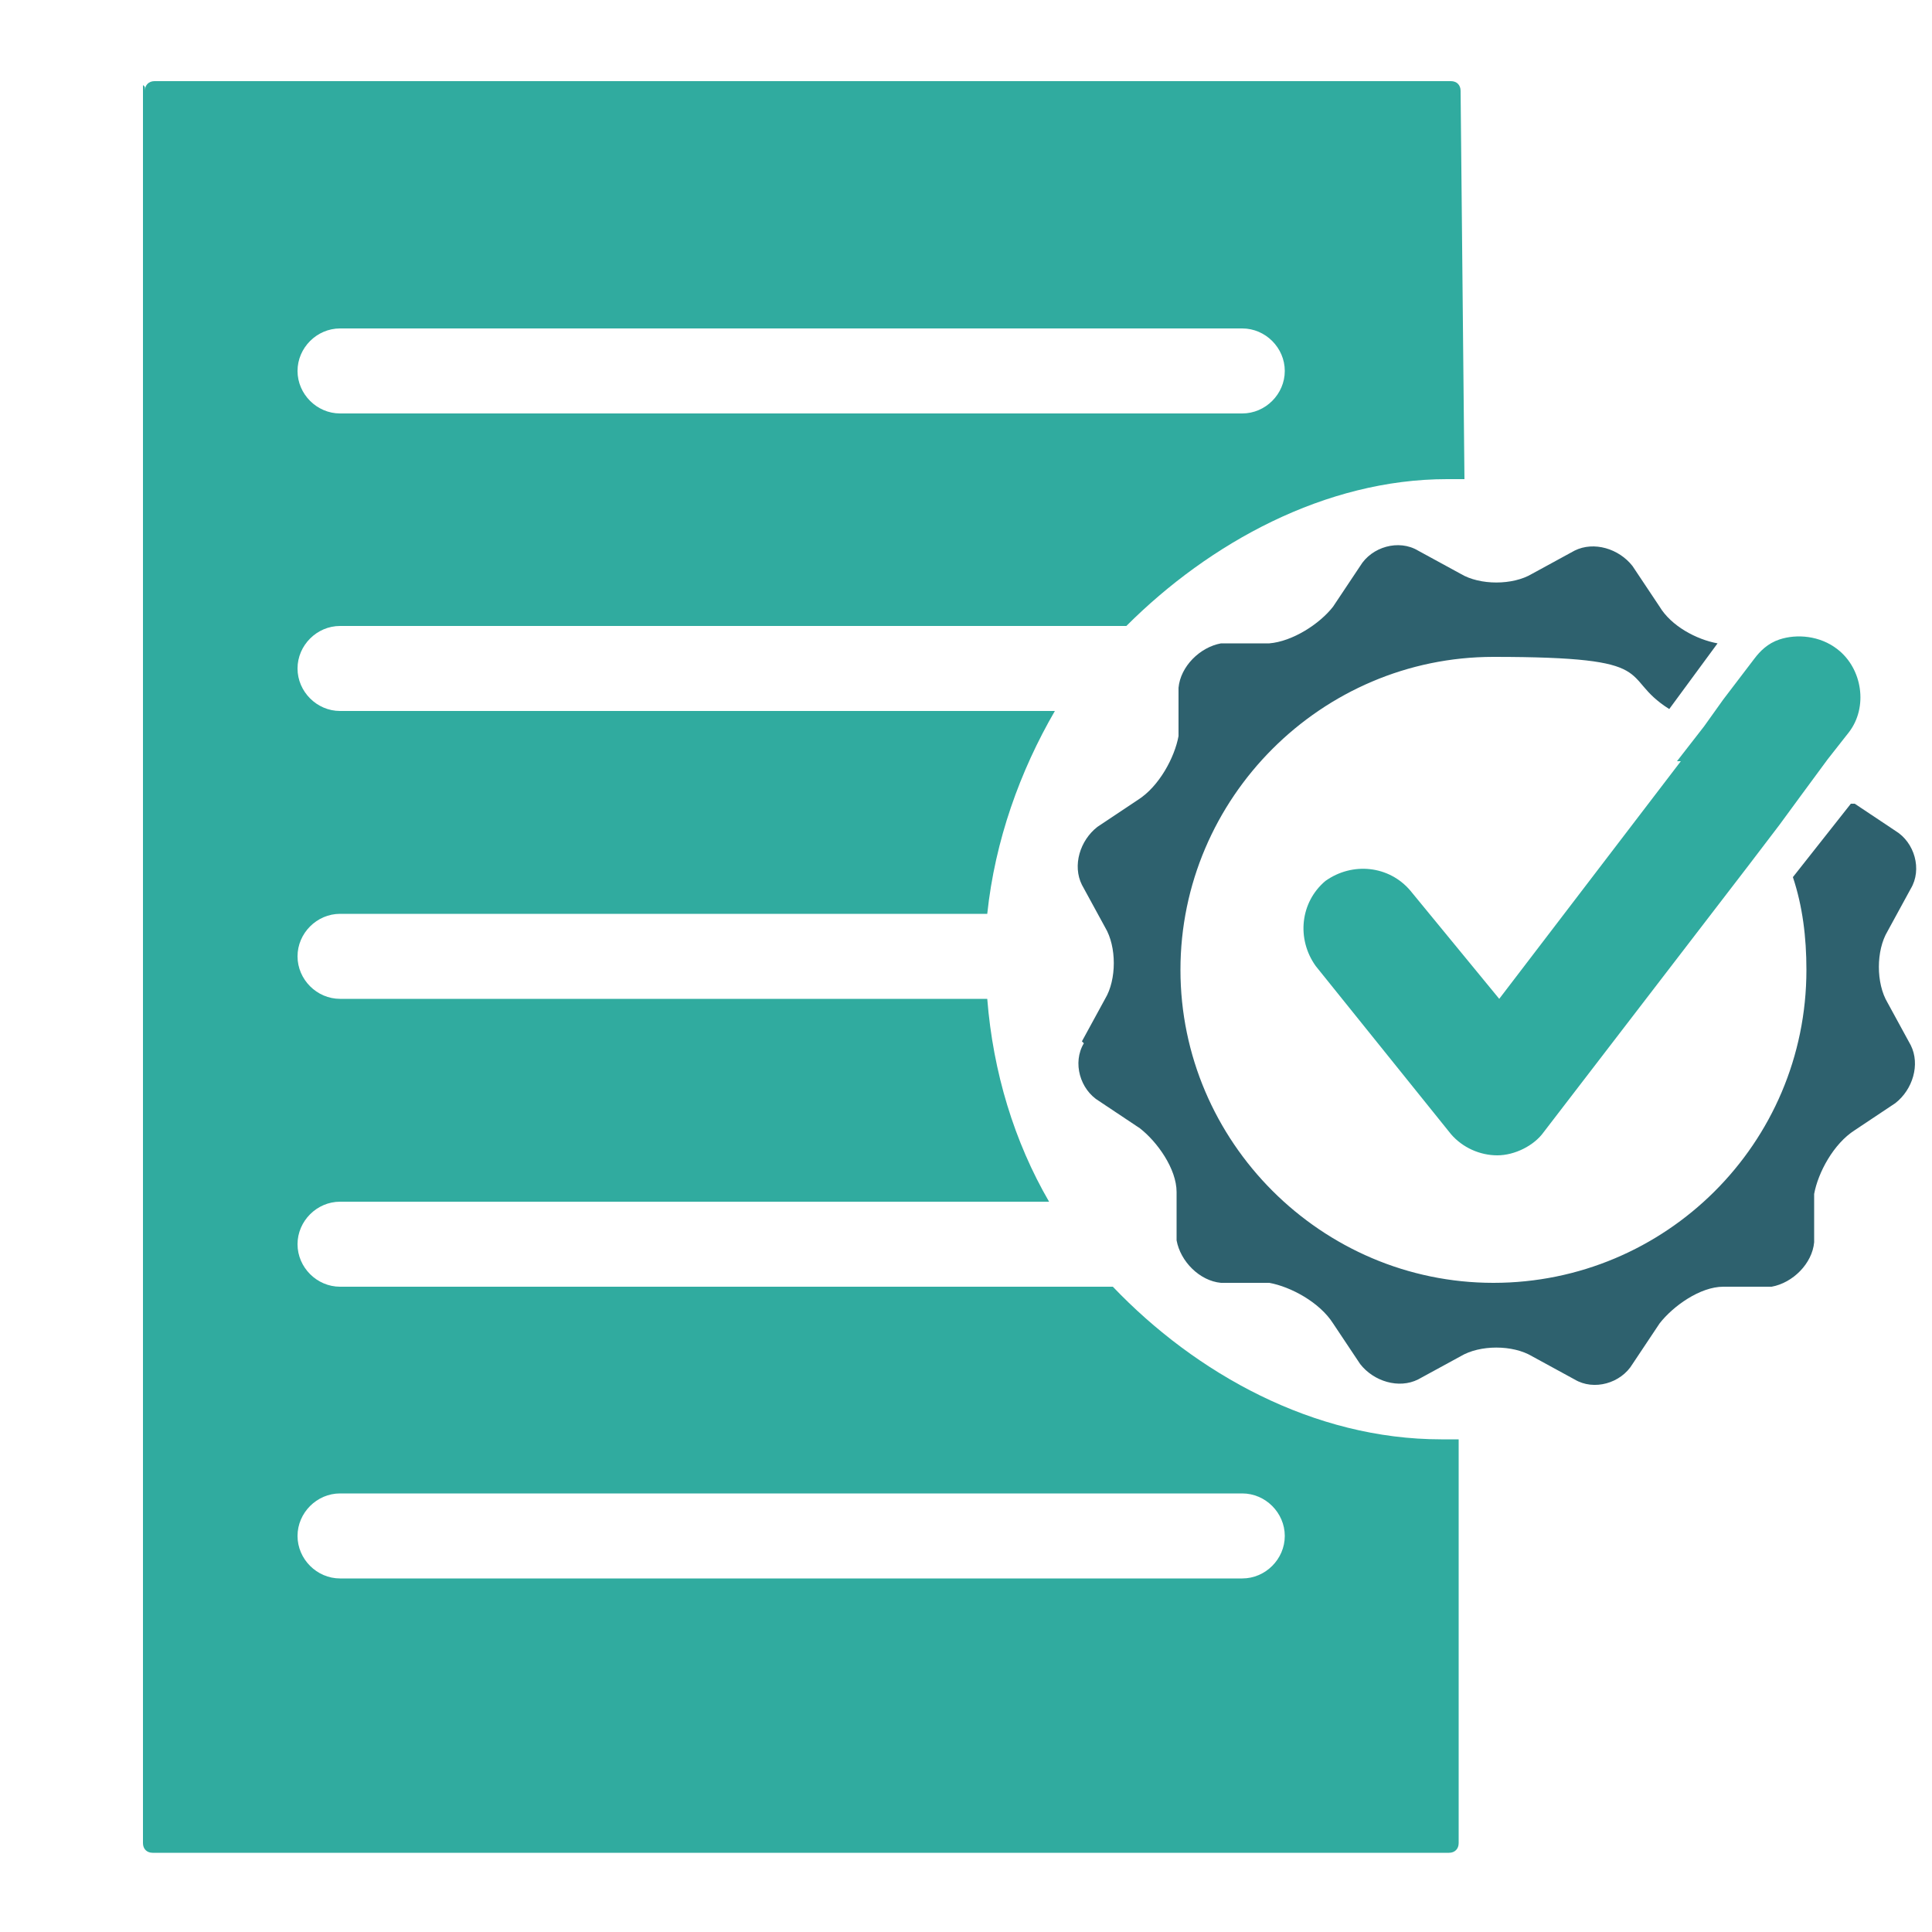
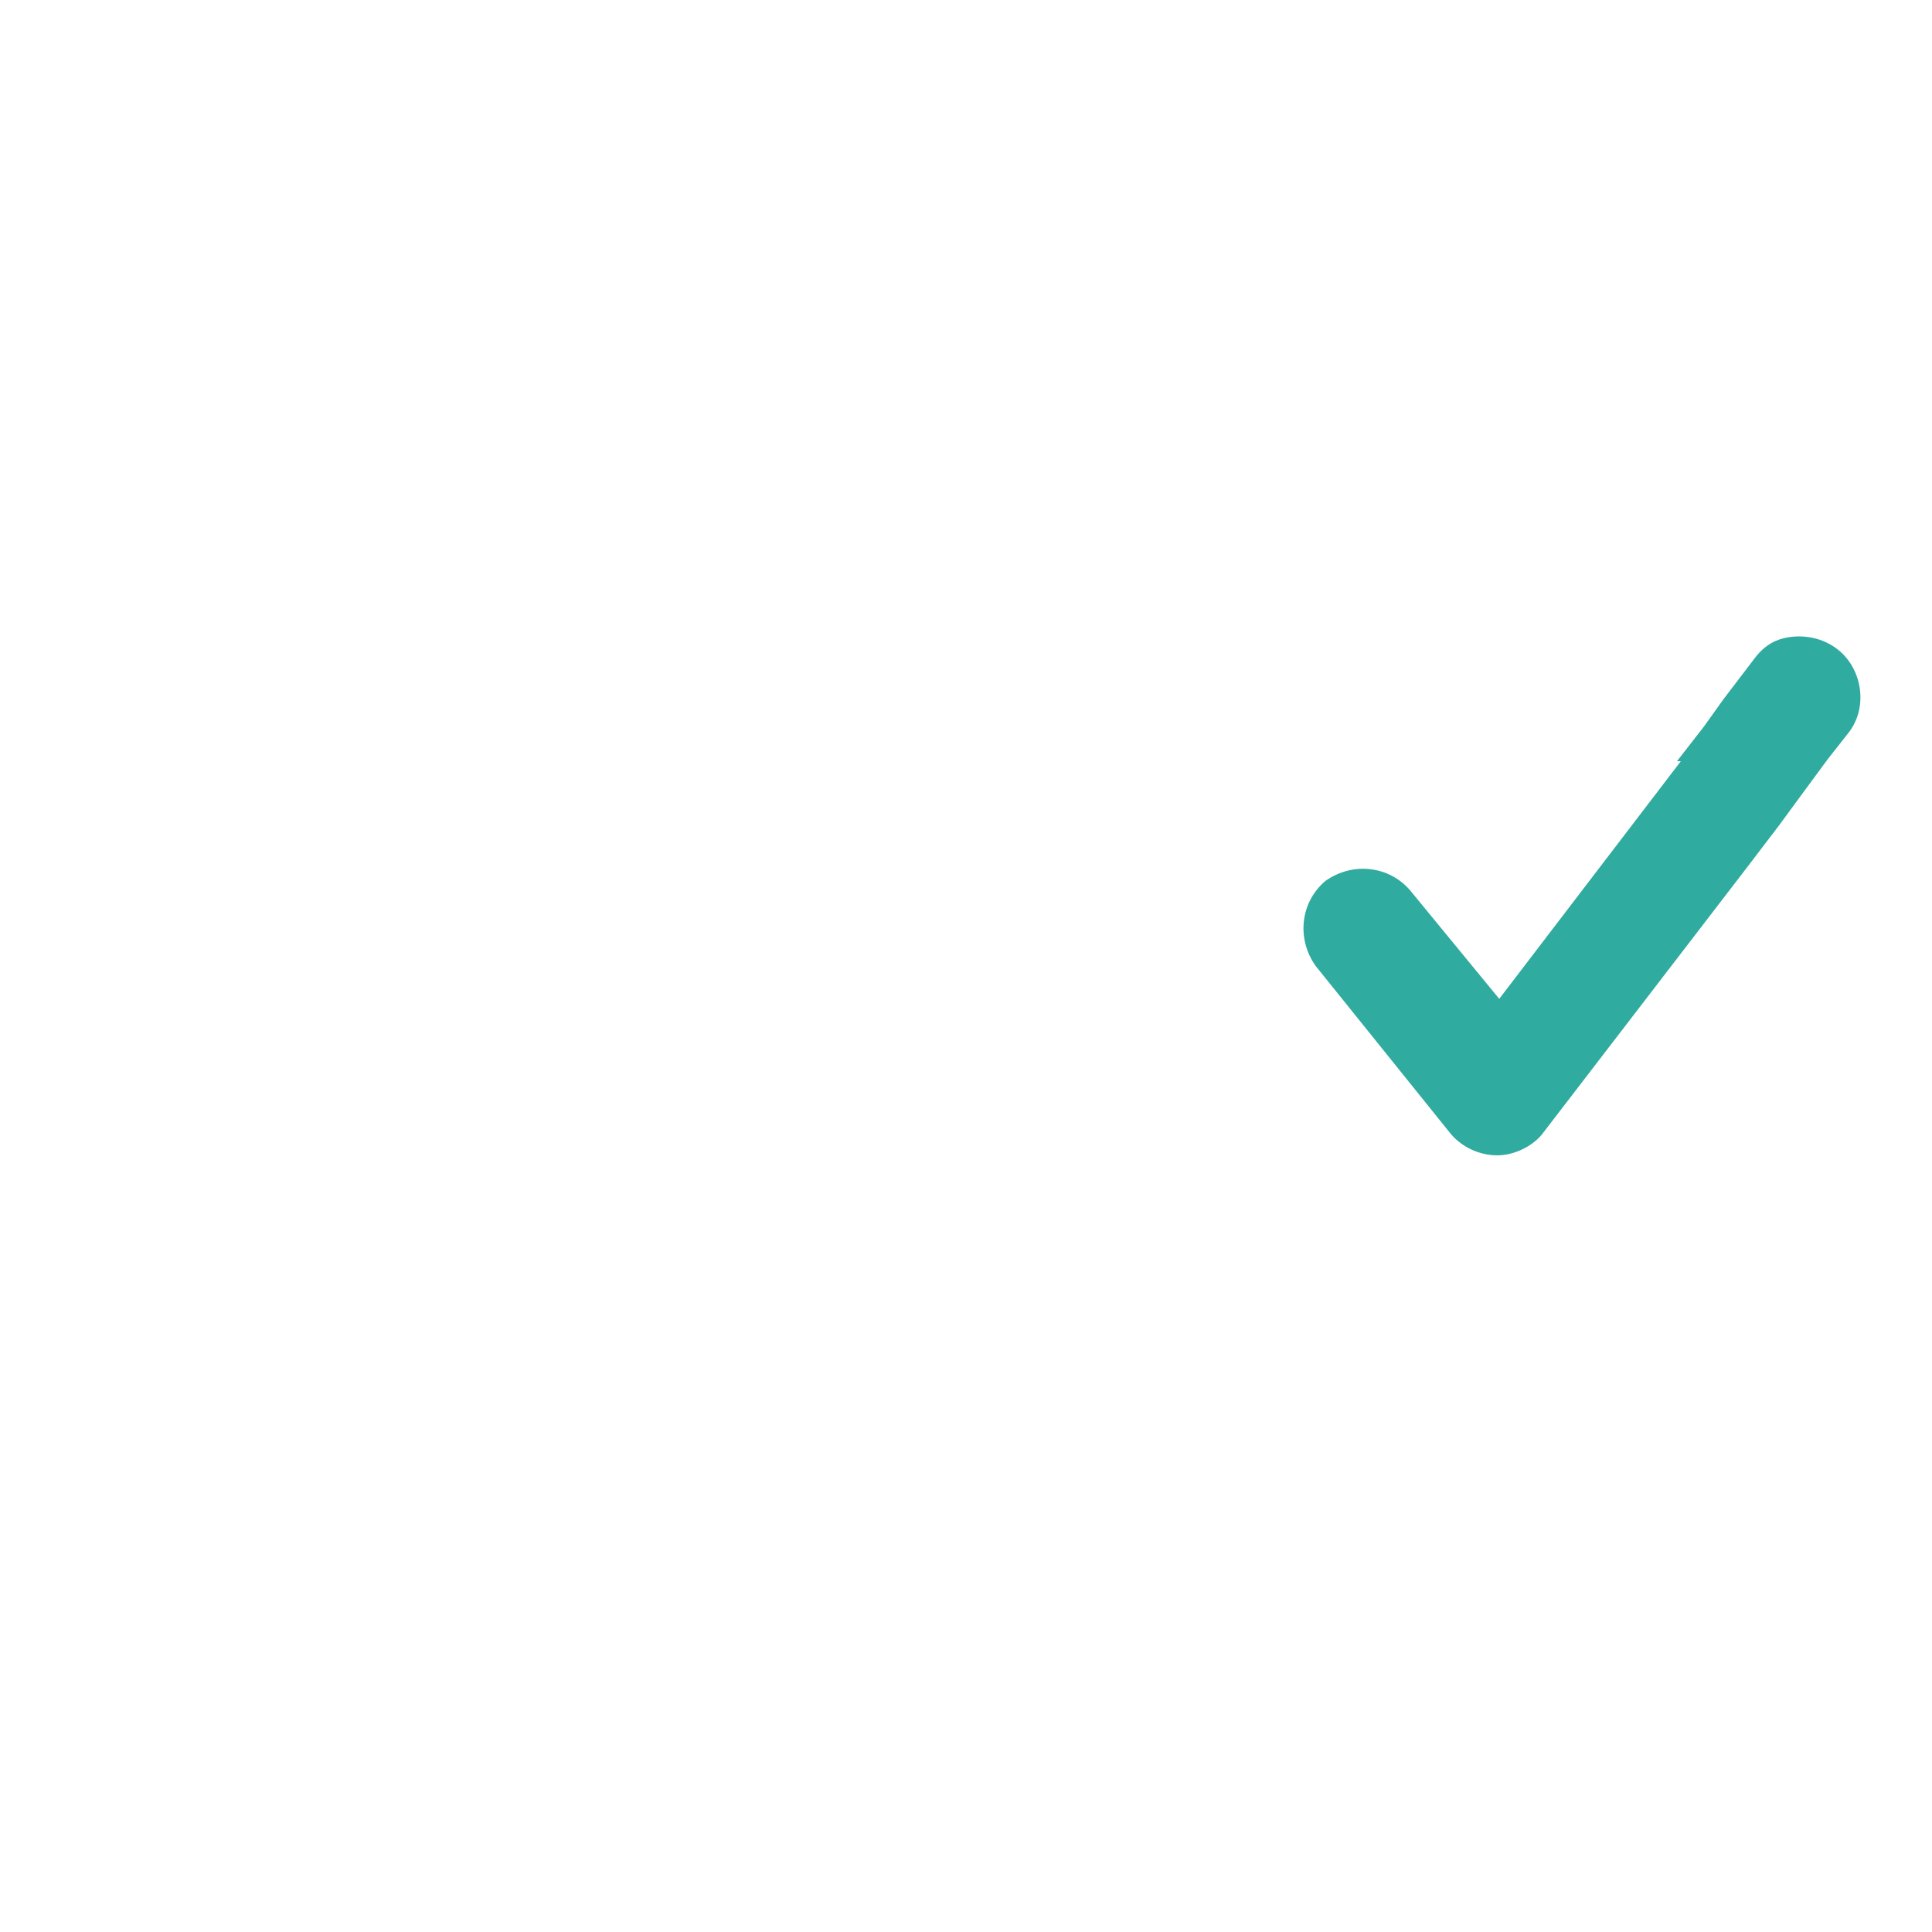
<svg xmlns="http://www.w3.org/2000/svg" id="Layer_1" version="1.1" viewBox="0 0 100 100">
  <defs>
    <style>
      .st0 {
        fill: #30ab9f;
      }

      .st1 {
        fill: #2e616e;
      }
    </style>
  </defs>
-   <path class="st0" d="M7.4,4.4v91c0,.3.2.5.5.5h67.1c.3,0,.5-.2.5-.5v-20.9h-.9c-6.6,0-12.7-3.4-17-7.9H17.6c-1.2,0-2.2-1-2.2-2.2s1-2.2,2.2-2.2h36.7c-1.8-3.1-2.9-6.7-3.2-10.5H17.6c-1.2,0-2.2-1-2.2-2.2s1-2.2,2.2-2.2h33.5c.4-3.8,1.7-7.4,3.5-10.5H17.6c-1.2,0-2.2-1-2.2-2.2s1-2.2,2.2-2.2h40.7c4.3-4.3,10.3-7.6,16.6-7.6h.9l-.2-20.1c0-.3-.2-.5-.5-.5H8c-.3,0-.5.2-.5.5v-.2ZM15.4,79.5c0-1.2,1-2.2,2.2-2.2h46.7c1.2,0,2.2,1,2.2,2.2s-1,2.2-2.2,2.2H17.6c-1.2,0-2.2-1-2.2-2.2ZM15.4,19.2c0-1.2,1-2.2,2.2-2.2h46.7c1.2,0,2.2,1,2.2,2.2s-1,2.2-2.2,2.2H17.6c-1.2,0-2.2-1-2.2-2.2Z" />
-   <path class="st1" d="M56.1,54c-.6,1-.2,2.4.8,3l2.1,1.4c.9.7,1.9,2.1,1.9,3.3v2.5c.2,1.1,1.2,2.1,2.3,2.2h2.5c1.1.2,2.6,1,3.3,2.1l1.4,2.1c.7.9,2,1.3,3,.8l2.2-1.2c1-.6,2.7-.6,3.7,0l2.2,1.2c1,.6,2.4.2,3-.8l1.4-2.1c.7-.9,2.1-1.9,3.3-1.9h2.5c1.1-.2,2.1-1.2,2.2-2.3v-2.5c.2-1.1,1-2.6,2.1-3.3l2.1-1.4c.9-.7,1.3-2,.8-3l-1.2-2.2c-.6-1-.6-2.7,0-3.7l1.2-2.2c.6-1,.2-2.4-.8-3l-2.1-1.4h-.2c0,0-3,3.8-3,3.8.5,1.5.7,3.1.7,4.8,0,9-7.3,16.2-16.2,16.2s-16.2-7.3-16.2-16.2,7.3-16.2,16.2-16.2,6.4,1,9.1,2.7l2.5-3.4c-1.1-.2-2.4-.9-3-1.9l-1.4-2.1c-.7-.9-2-1.3-3-.8l-2.2,1.2c-1,.6-2.7.6-3.7,0l-2.2-1.2c-1-.6-2.4-.2-3,.8l-1.4,2.1c-.7.9-2.1,1.8-3.3,1.9h-2.5c-1.1.2-2.1,1.2-2.2,2.3v2.5c-.2,1.1-1,2.6-2.1,3.3l-2.1,1.4c-.9.7-1.3,2-.8,3l1.2,2.2c.6,1,.6,2.7,0,3.7,0,0-1.2,2.2-1.2,2.2Z" />
  <path class="st0" d="M87,39.4l-9.4,12.3-4.6-5.6c-1.1-1.3-3-1.5-4.4-.5-1.3,1.1-1.5,3-.5,4.4l7,8.7c.6.7,1.5,1.1,2.4,1.1h0c.9,0,1.9-.5,2.4-1.2l10.6-13.8,1.6-2.1,1.1-1.5,1.4-1.9,1.1-1.4c1-1.3.7-3.3-.6-4.3-.9-.7-2.1-.8-3-.5-.6.2-1,.6-1.3,1l-1.6,2.1-1,1.4-1.4,1.8h0Z" />
</svg>